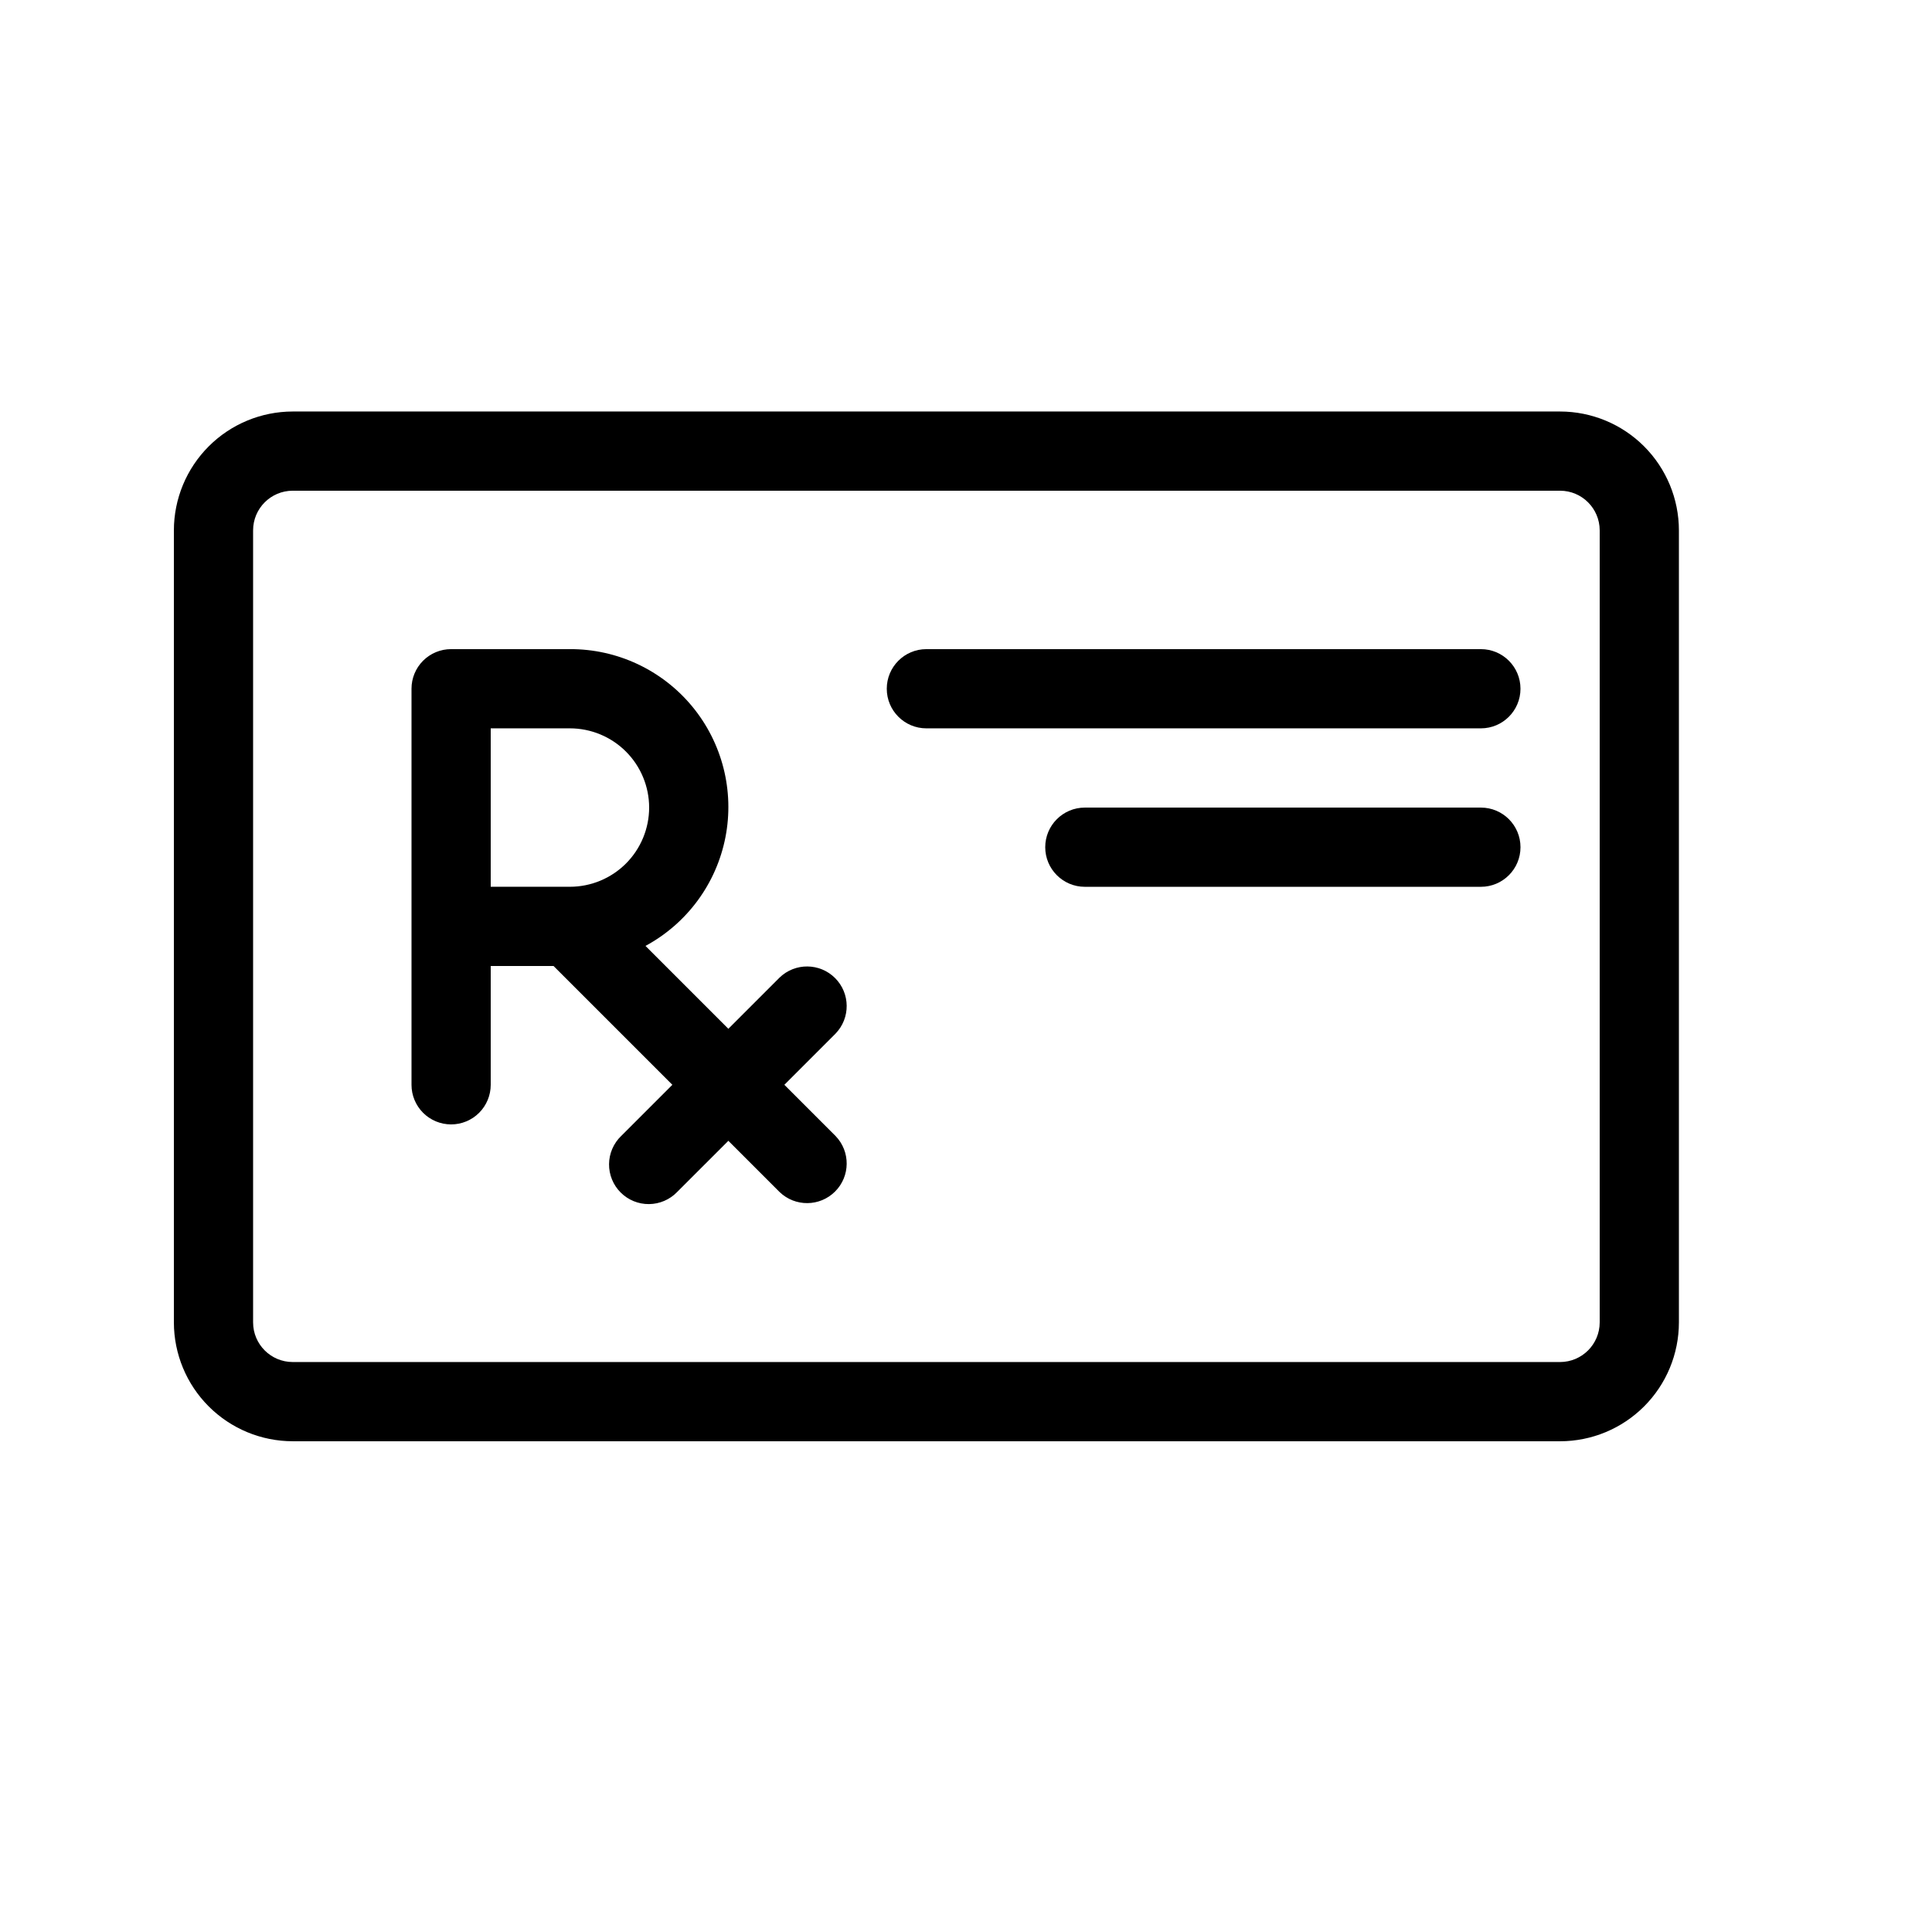
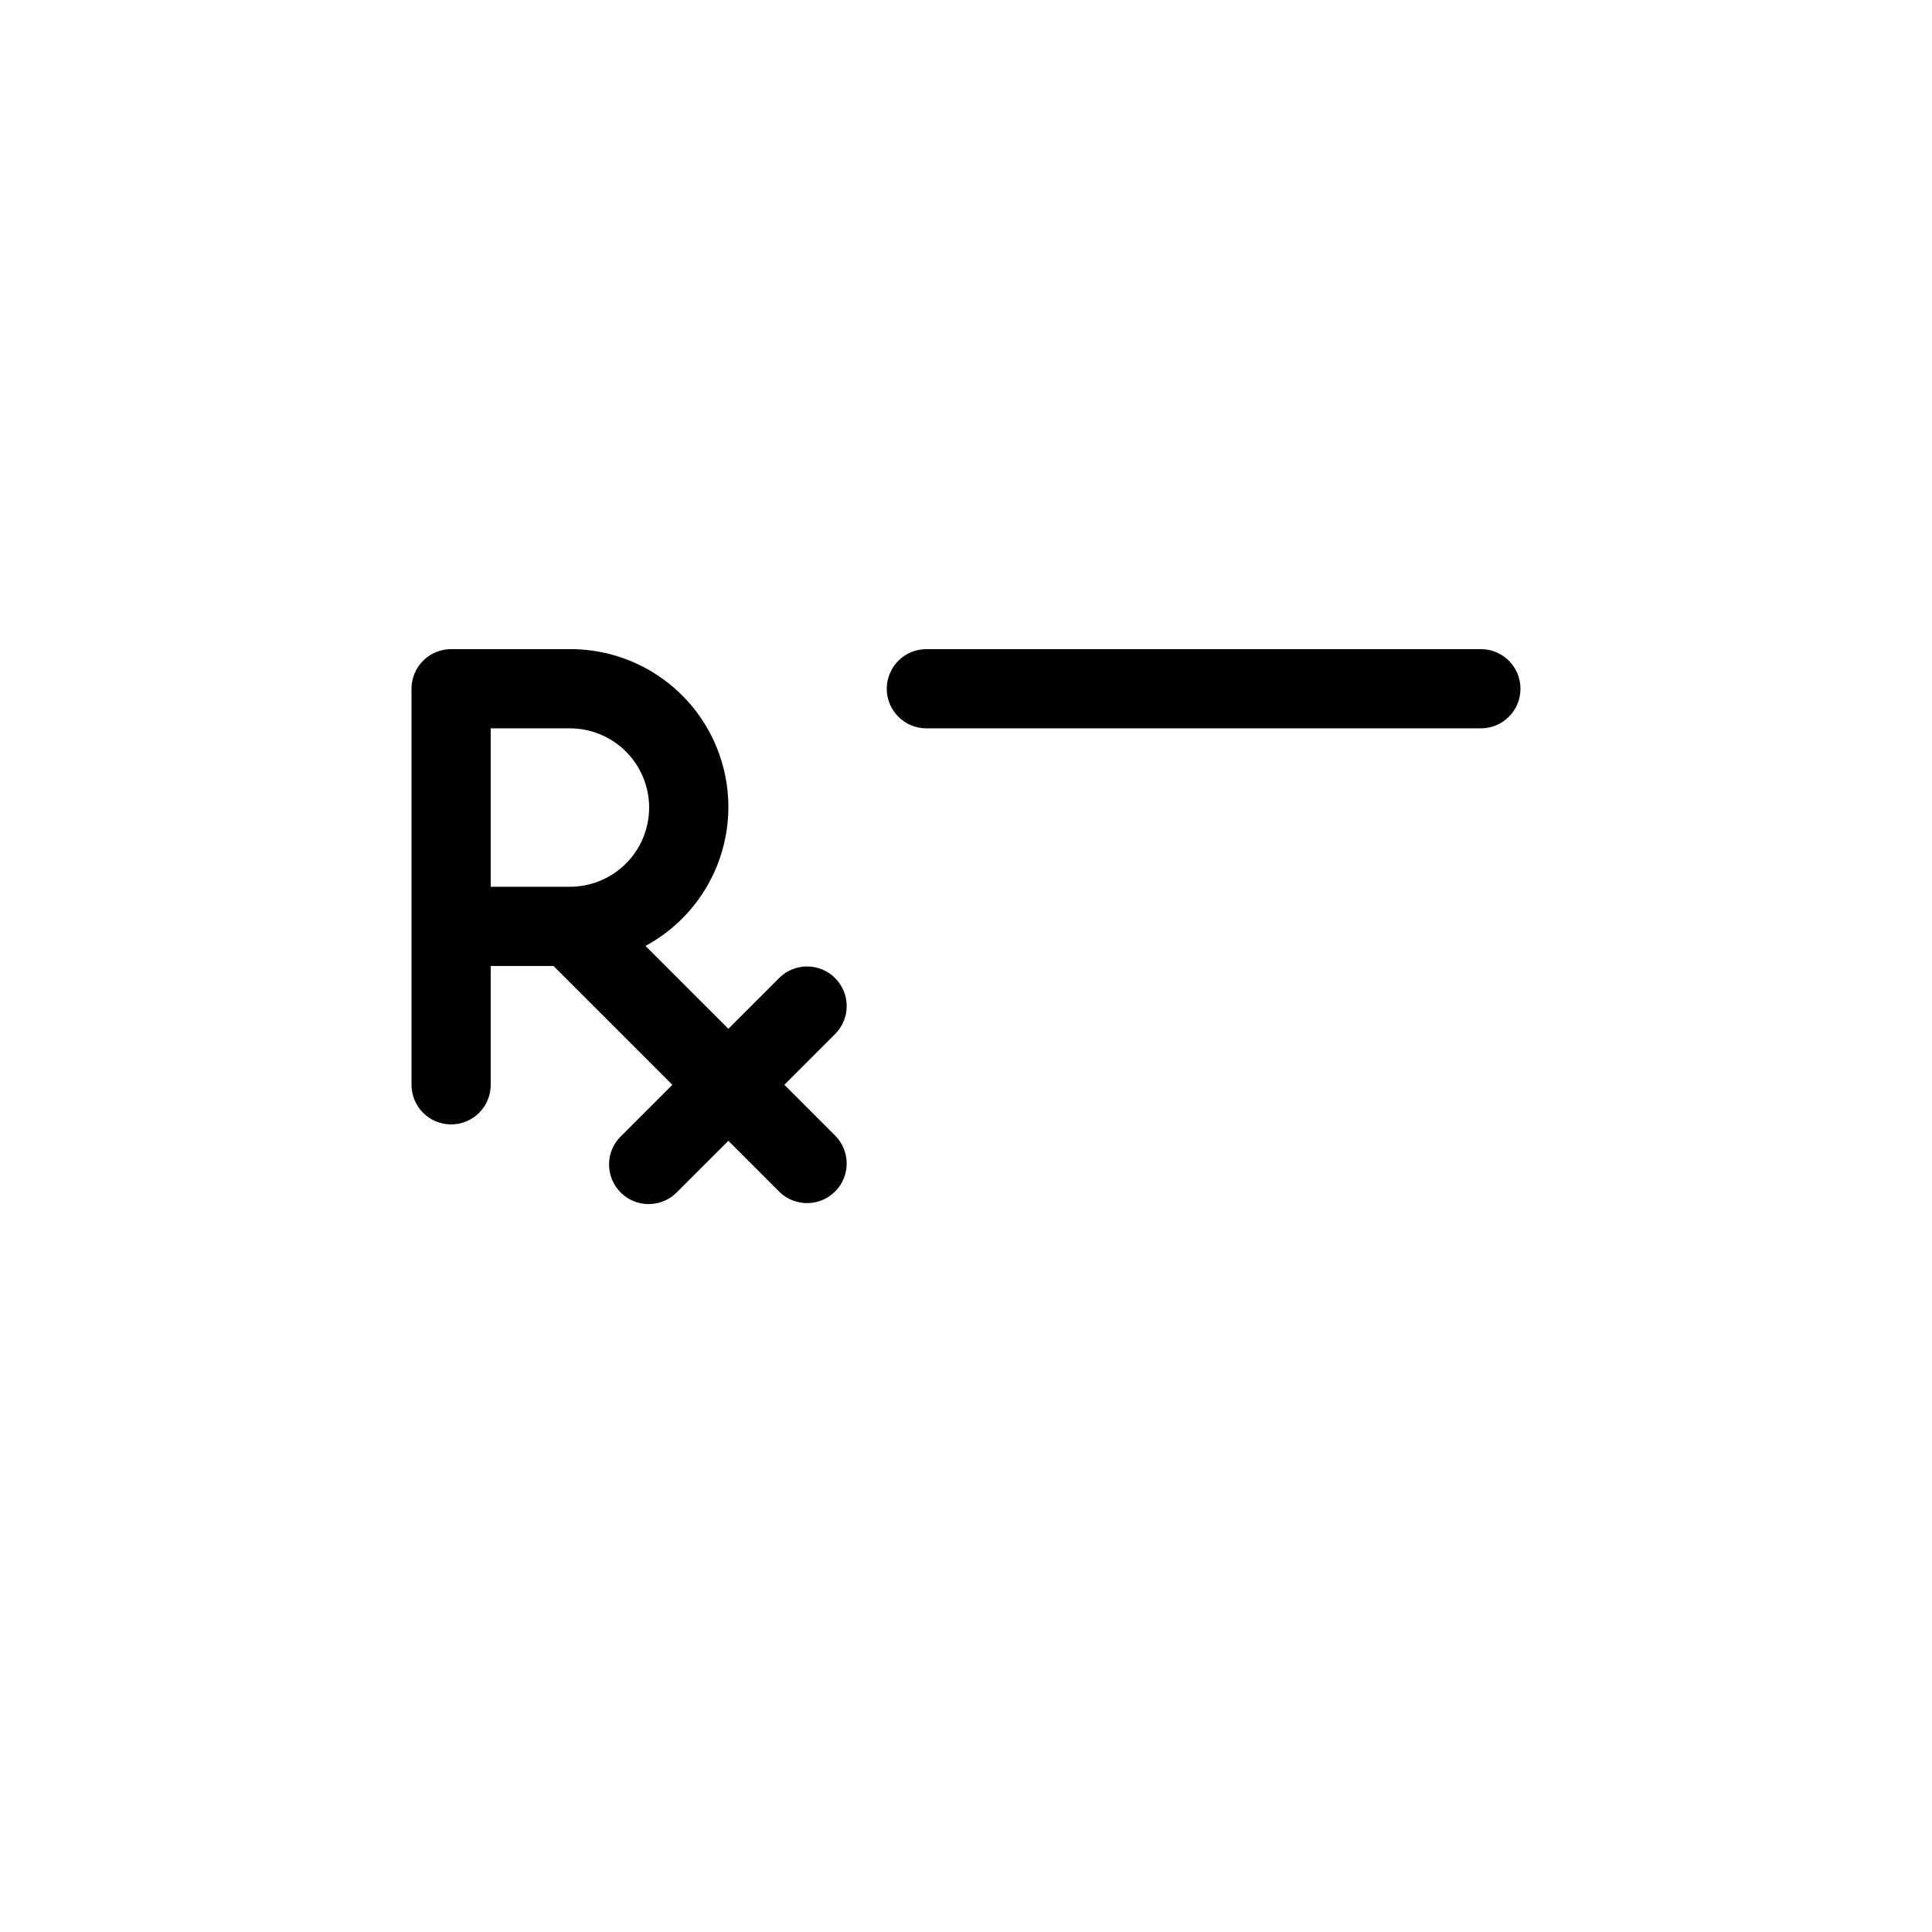
<svg xmlns="http://www.w3.org/2000/svg" fill="#000000" width="800px" height="800px" version="1.1" viewBox="144 144 512 512">
  <g>
    <path d="m263.55 441.98c2.785 0 5.453-1.105 7.422-3.074s3.074-4.641 3.074-7.422v-31.488h16.648l31.488 31.488-13.57 13.57h-0.004c-2.023 1.953-3.18 4.641-3.203 7.457s1.082 5.523 3.074 7.512c1.988 1.992 4.695 3.102 7.512 3.074 2.816-0.023 5.504-1.176 7.457-3.203l13.574-13.57 13.57 13.57c4.117 3.977 10.664 3.922 14.715-0.129 4.047-4.047 4.106-10.594 0.125-14.711l-13.57-13.57 13.57-13.57v-0.004c3.981-4.117 3.922-10.664-0.125-14.711-4.051-4.051-10.598-4.106-14.715-0.129l-13.57 13.57-21.961-21.961h-0.004c11.023-5.949 18.801-16.523 21.195-28.816 2.394-12.293-0.844-25.012-8.824-34.664-7.981-9.648-19.867-15.219-32.391-15.172h-31.488c-2.785-0.004-5.457 1.102-7.426 3.07s-3.074 4.641-3.07 7.426v104.96c-0.004 2.781 1.102 5.453 3.07 7.422s4.641 3.074 7.426 3.074zm52.48-83.969c-0.004 5.566-2.219 10.902-6.152 14.84-3.938 3.934-9.273 6.148-14.84 6.152h-20.992v-41.984h20.992c5.566 0.004 10.902 2.215 14.84 6.152 3.934 3.934 6.148 9.273 6.152 14.84z" />
-     <path d="m221.57 525.95h335.87c8.352-0.008 16.355-3.328 22.258-9.23 5.902-5.902 9.223-13.906 9.23-22.258v-209.92c-0.008-8.348-3.328-16.352-9.23-22.258-5.902-5.902-13.906-9.223-22.258-9.23h-335.87c-8.348 0.008-16.352 3.328-22.254 9.23-5.906 5.906-9.227 13.91-9.234 22.258v209.92-0.004c0.008 8.352 3.328 16.355 9.234 22.258 5.902 5.902 13.906 9.223 22.254 9.23zm-10.496-241.41c0.008-5.793 4.703-10.488 10.496-10.496h335.87c5.793 0.012 10.484 4.703 10.496 10.496v209.92-0.004c-0.012 5.793-4.703 10.488-10.496 10.496h-335.87c-5.793-0.004-10.488-4.699-10.496-10.496z" />
-     <path d="m536.45 358.02h-104.96 0.004c-5.797 0-10.496 4.699-10.496 10.496s4.699 10.496 10.496 10.496h104.96-0.004c5.797 0 10.496-4.699 10.496-10.496s-4.699-10.496-10.496-10.496z" />
    <path d="m389.5 337.02h146.95-0.004c5.797 0 10.496-4.699 10.496-10.496s-4.699-10.496-10.496-10.496h-146.95 0.004c-5.797 0-10.496 4.699-10.496 10.496s4.699 10.496 10.496 10.496z" />
  </g>
</svg>